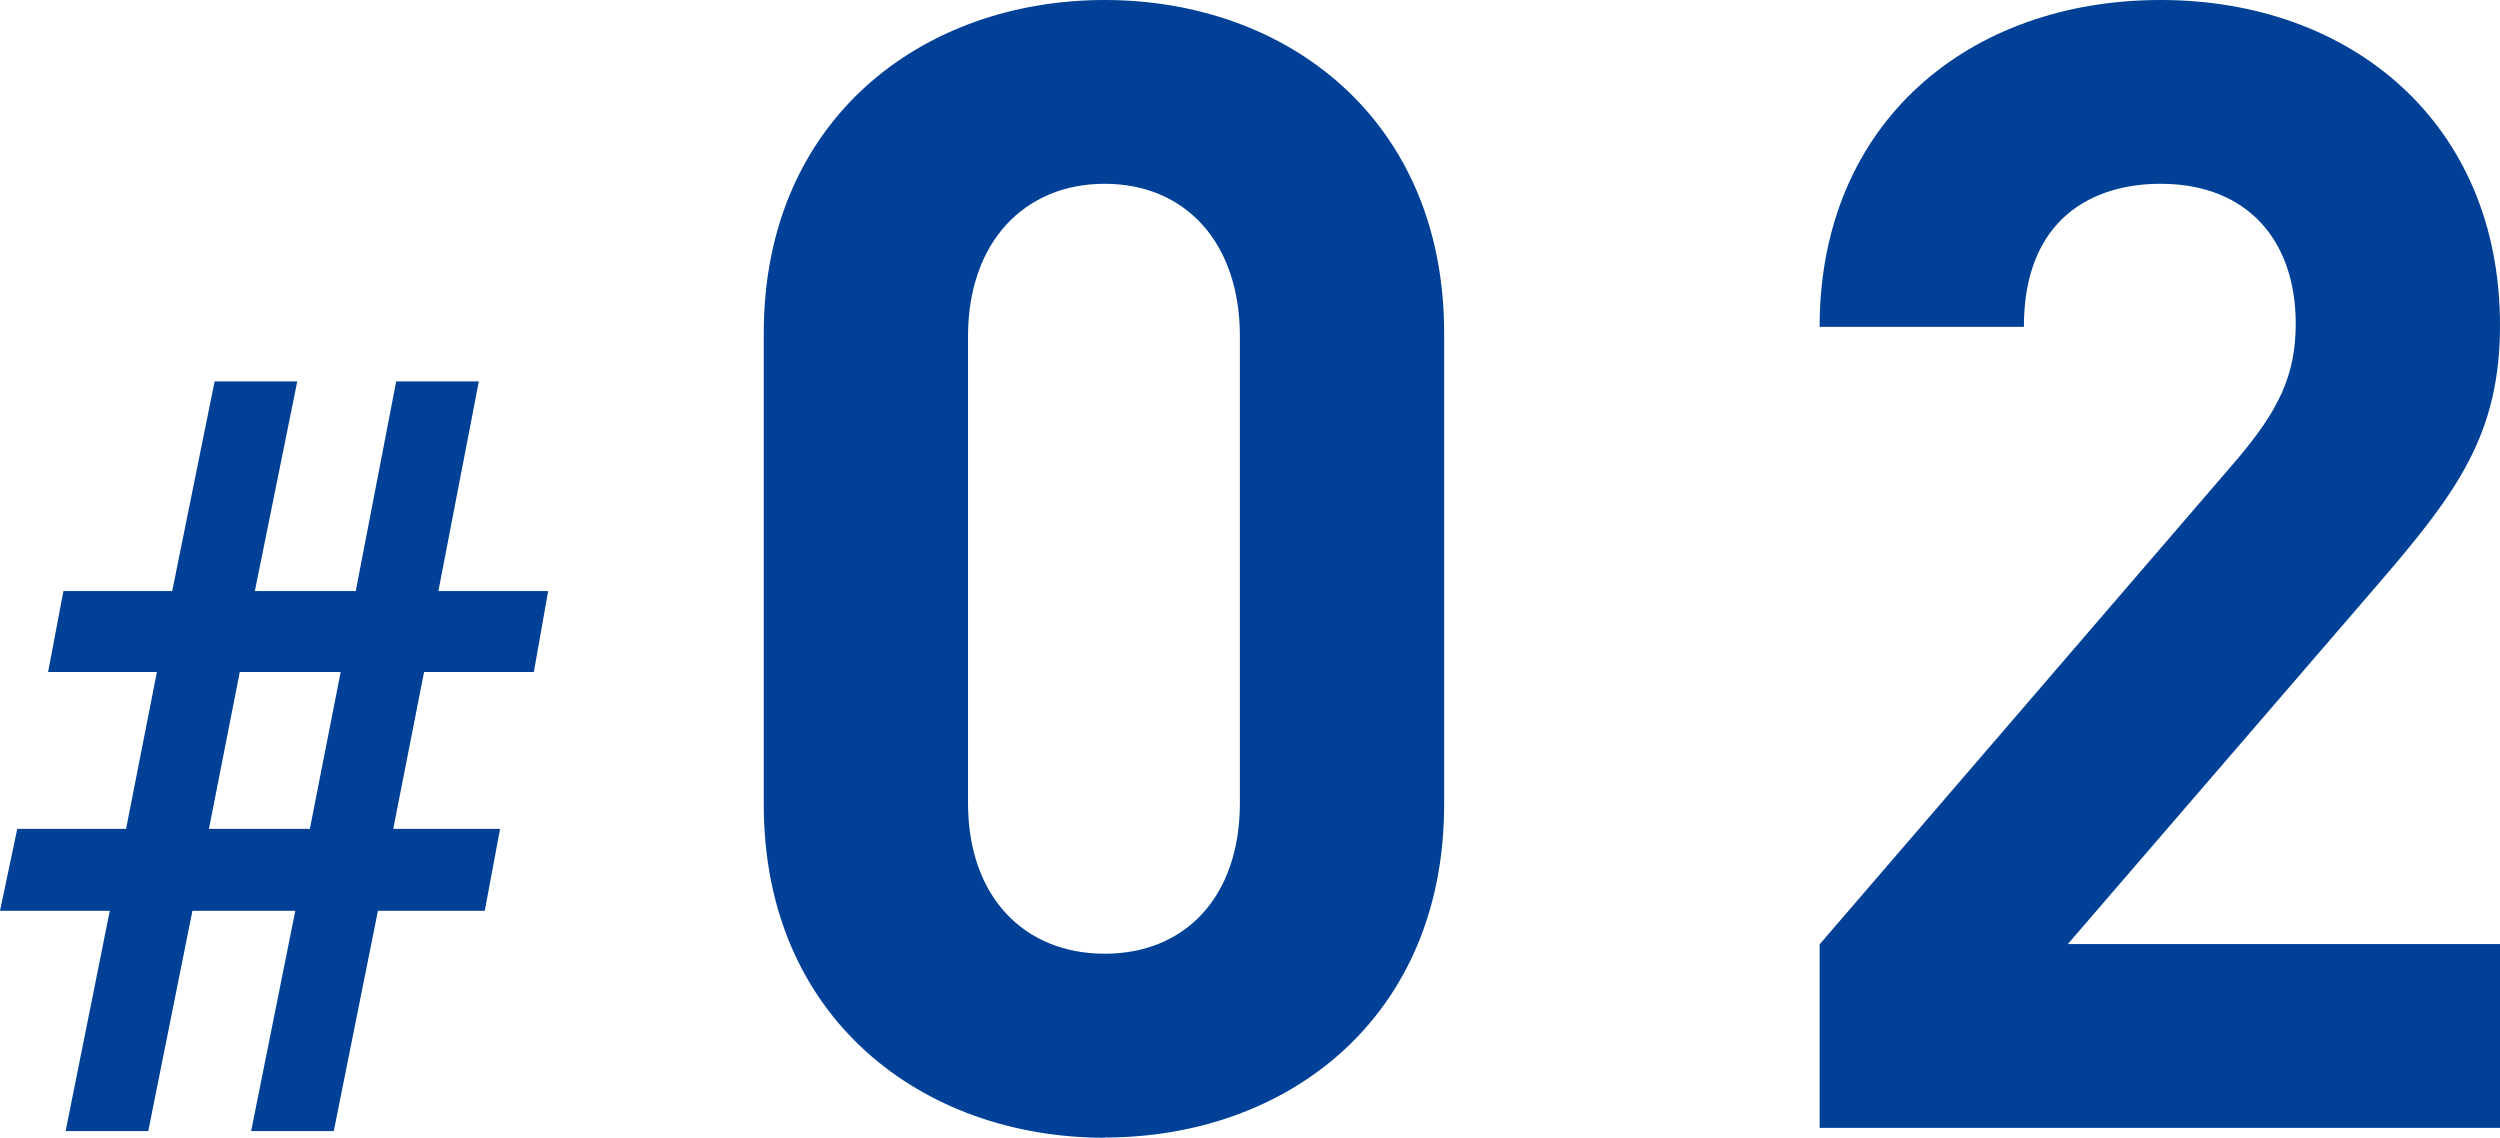
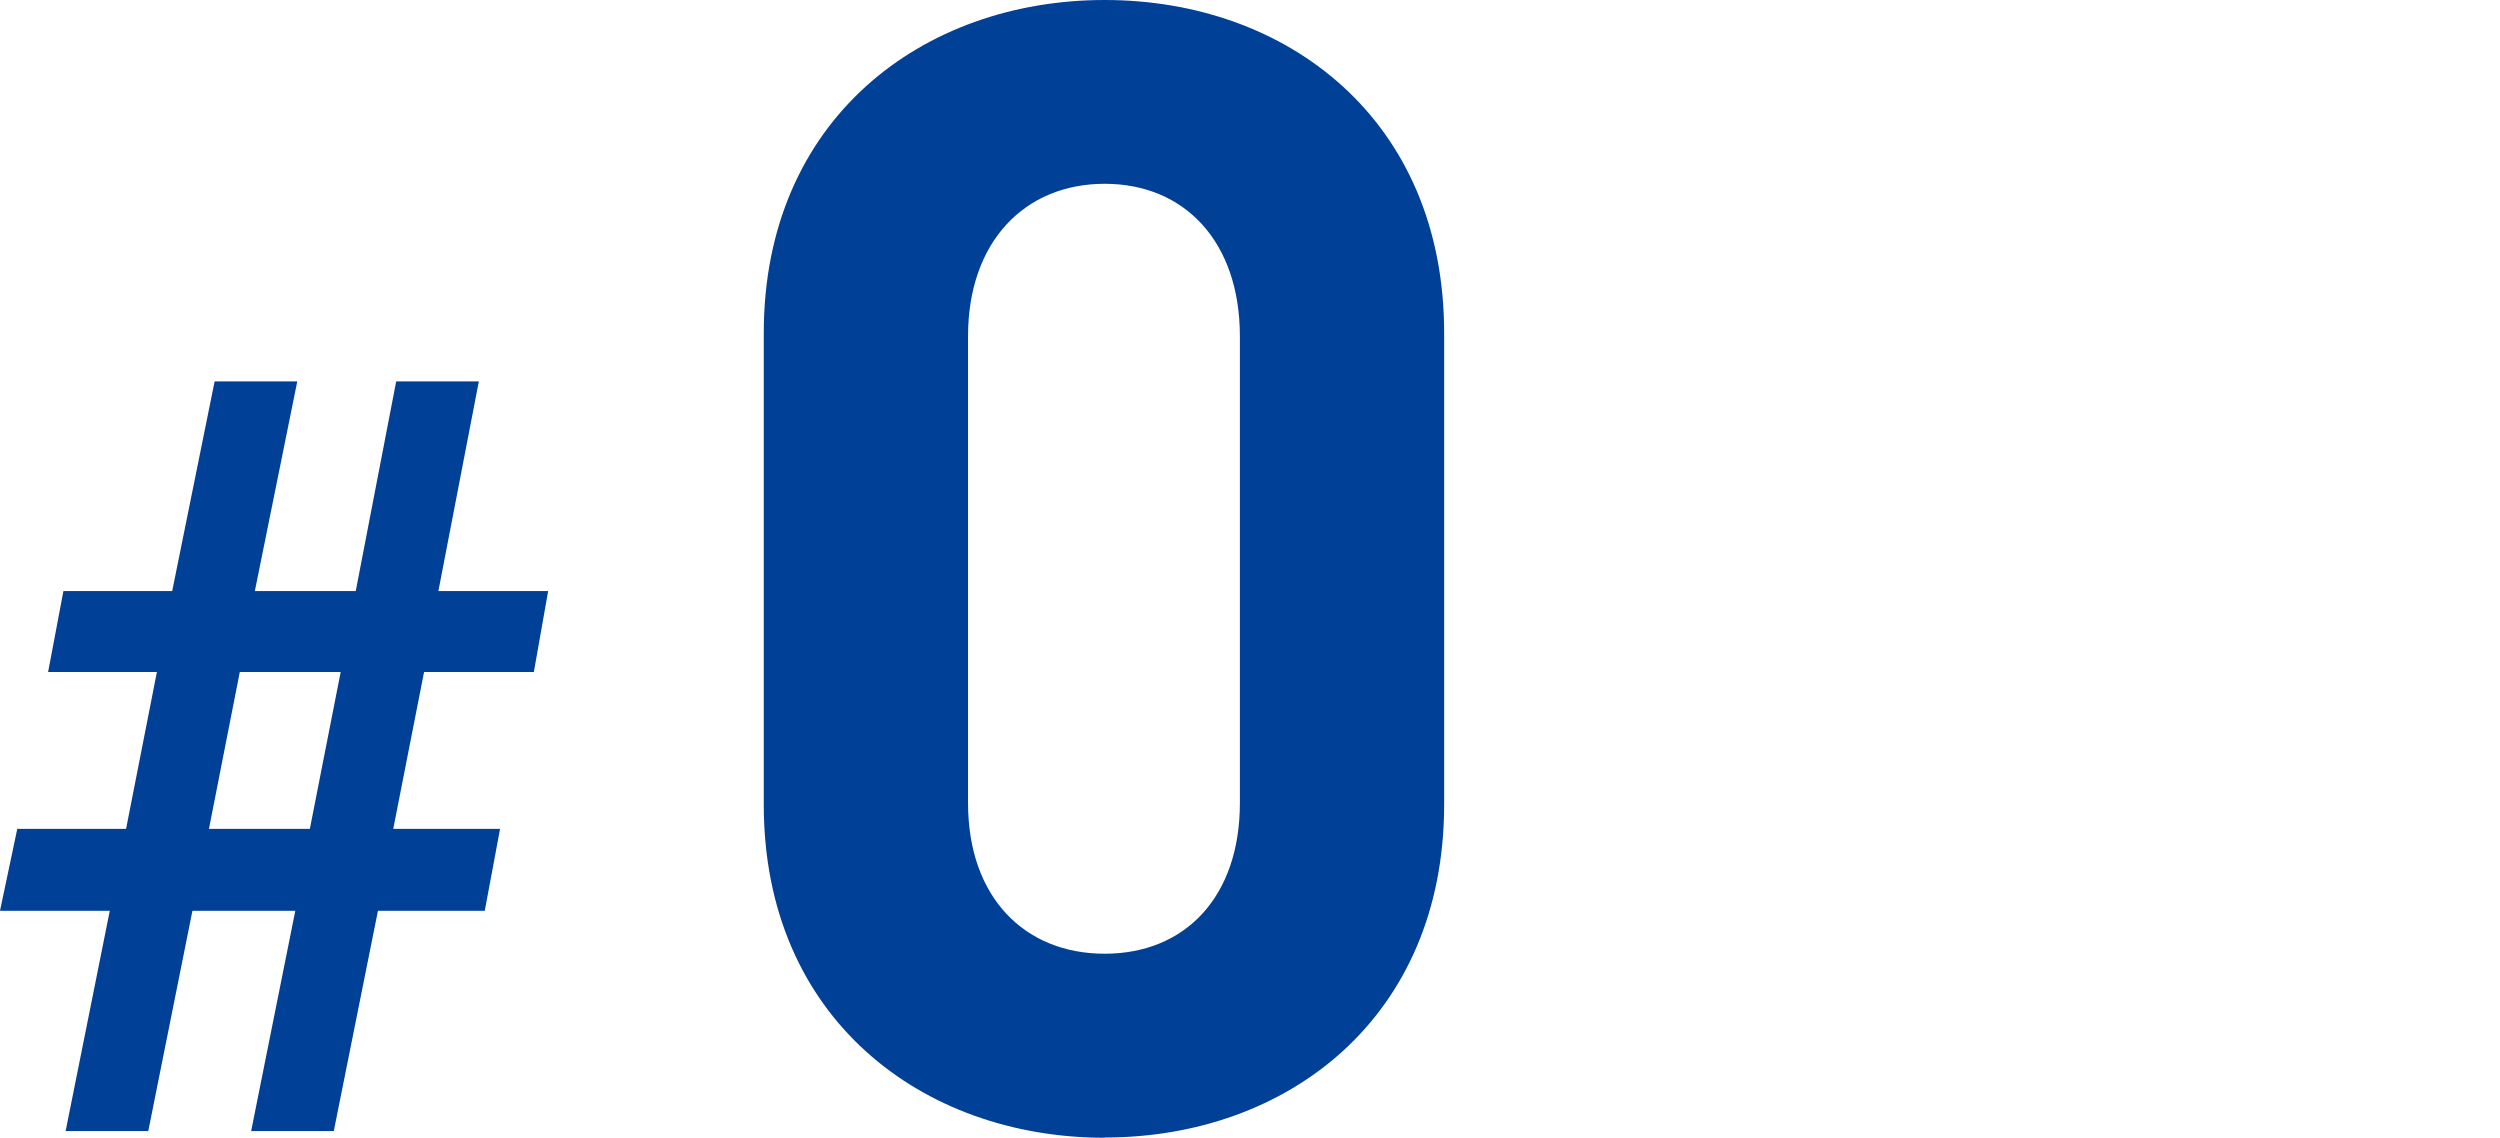
<svg xmlns="http://www.w3.org/2000/svg" id="_レイヤー_2" data-name="レイヤー 2" viewBox="0 0 101.34 46.12">
  <defs>
    <style>
      .cls-1 {
        fill: #004097;
      }
    </style>
  </defs>
  <g id="_レイアウト" data-name="レイアウト">
    <g>
      <path class="cls-1" d="M0,36.92l.7-3.32h4.41l1.25-6.36H1.95l.62-3.28h4.41l1.72-8.5h3.35l-1.72,8.5h4.09l1.64-8.5h3.35l-1.64,8.5h4.45l-.58,3.28h-4.45l-1.25,6.36h4.33l-.62,3.32h-4.33l-1.79,8.93h-3.35l1.79-8.93h-4.17l-1.79,8.93h-3.35l1.79-8.93H0ZM12.56,33.6l1.25-6.36h-4.09l-1.25,6.36h4.09Z" />
      <path class="cls-1" d="M44.78,46.12c-7.39,0-13.82-4.84-13.82-13.5V13.5c0-8.66,6.43-13.5,13.82-13.5s13.76,4.84,13.76,13.5v19.11c0,8.66-6.37,13.5-13.76,13.5ZM50.26,13.63c0-3.82-2.23-6.18-5.48-6.18s-5.54,2.36-5.54,6.18v18.92c0,3.82,2.29,6.11,5.54,6.11s5.48-2.29,5.48-6.11V13.63Z" />
-       <path class="cls-1" d="M73.76,45.73v-7.45l16.94-19.68c1.66-1.97,2.36-3.38,2.36-5.48,0-3.38-1.97-5.67-5.48-5.67-2.74,0-5.54,1.4-5.54,5.8h-8.28c0-8.28,6.05-13.25,13.82-13.25s13.76,5.03,13.76,13.18c0,4.4-1.72,6.75-4.84,10.38l-12.68,14.71h17.52v7.45h-27.58Z" />
    </g>
  </g>
</svg>